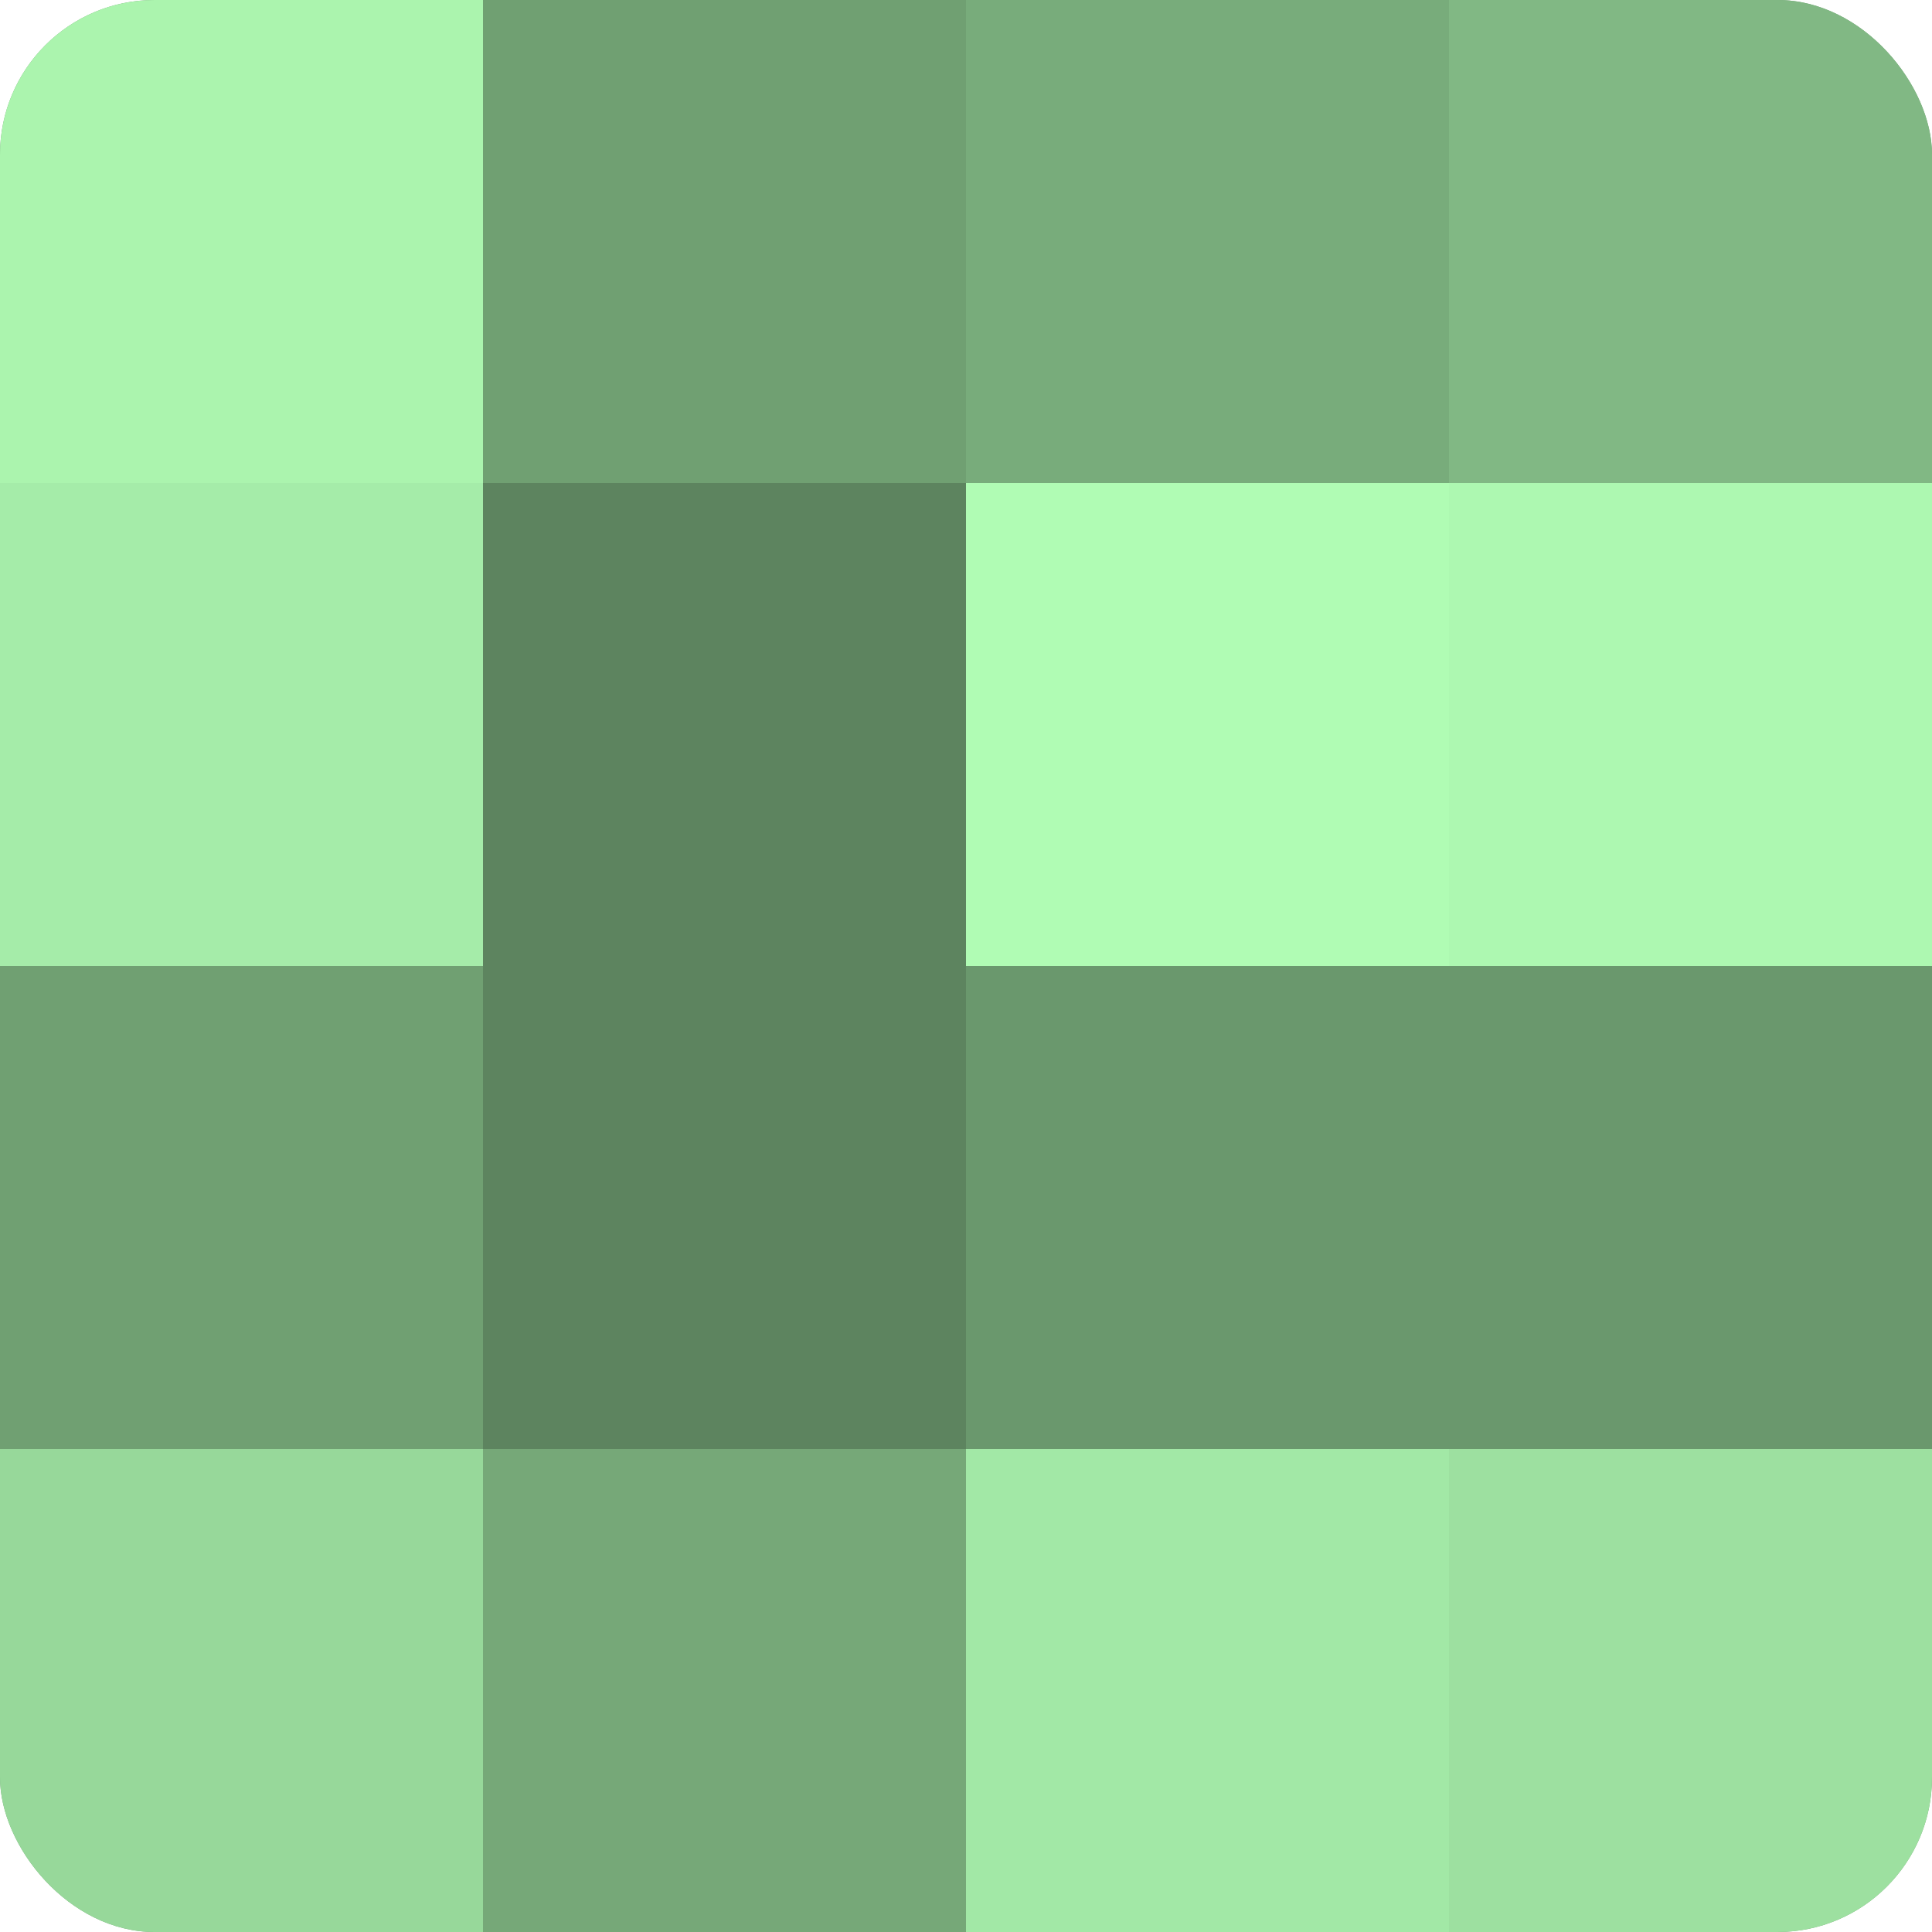
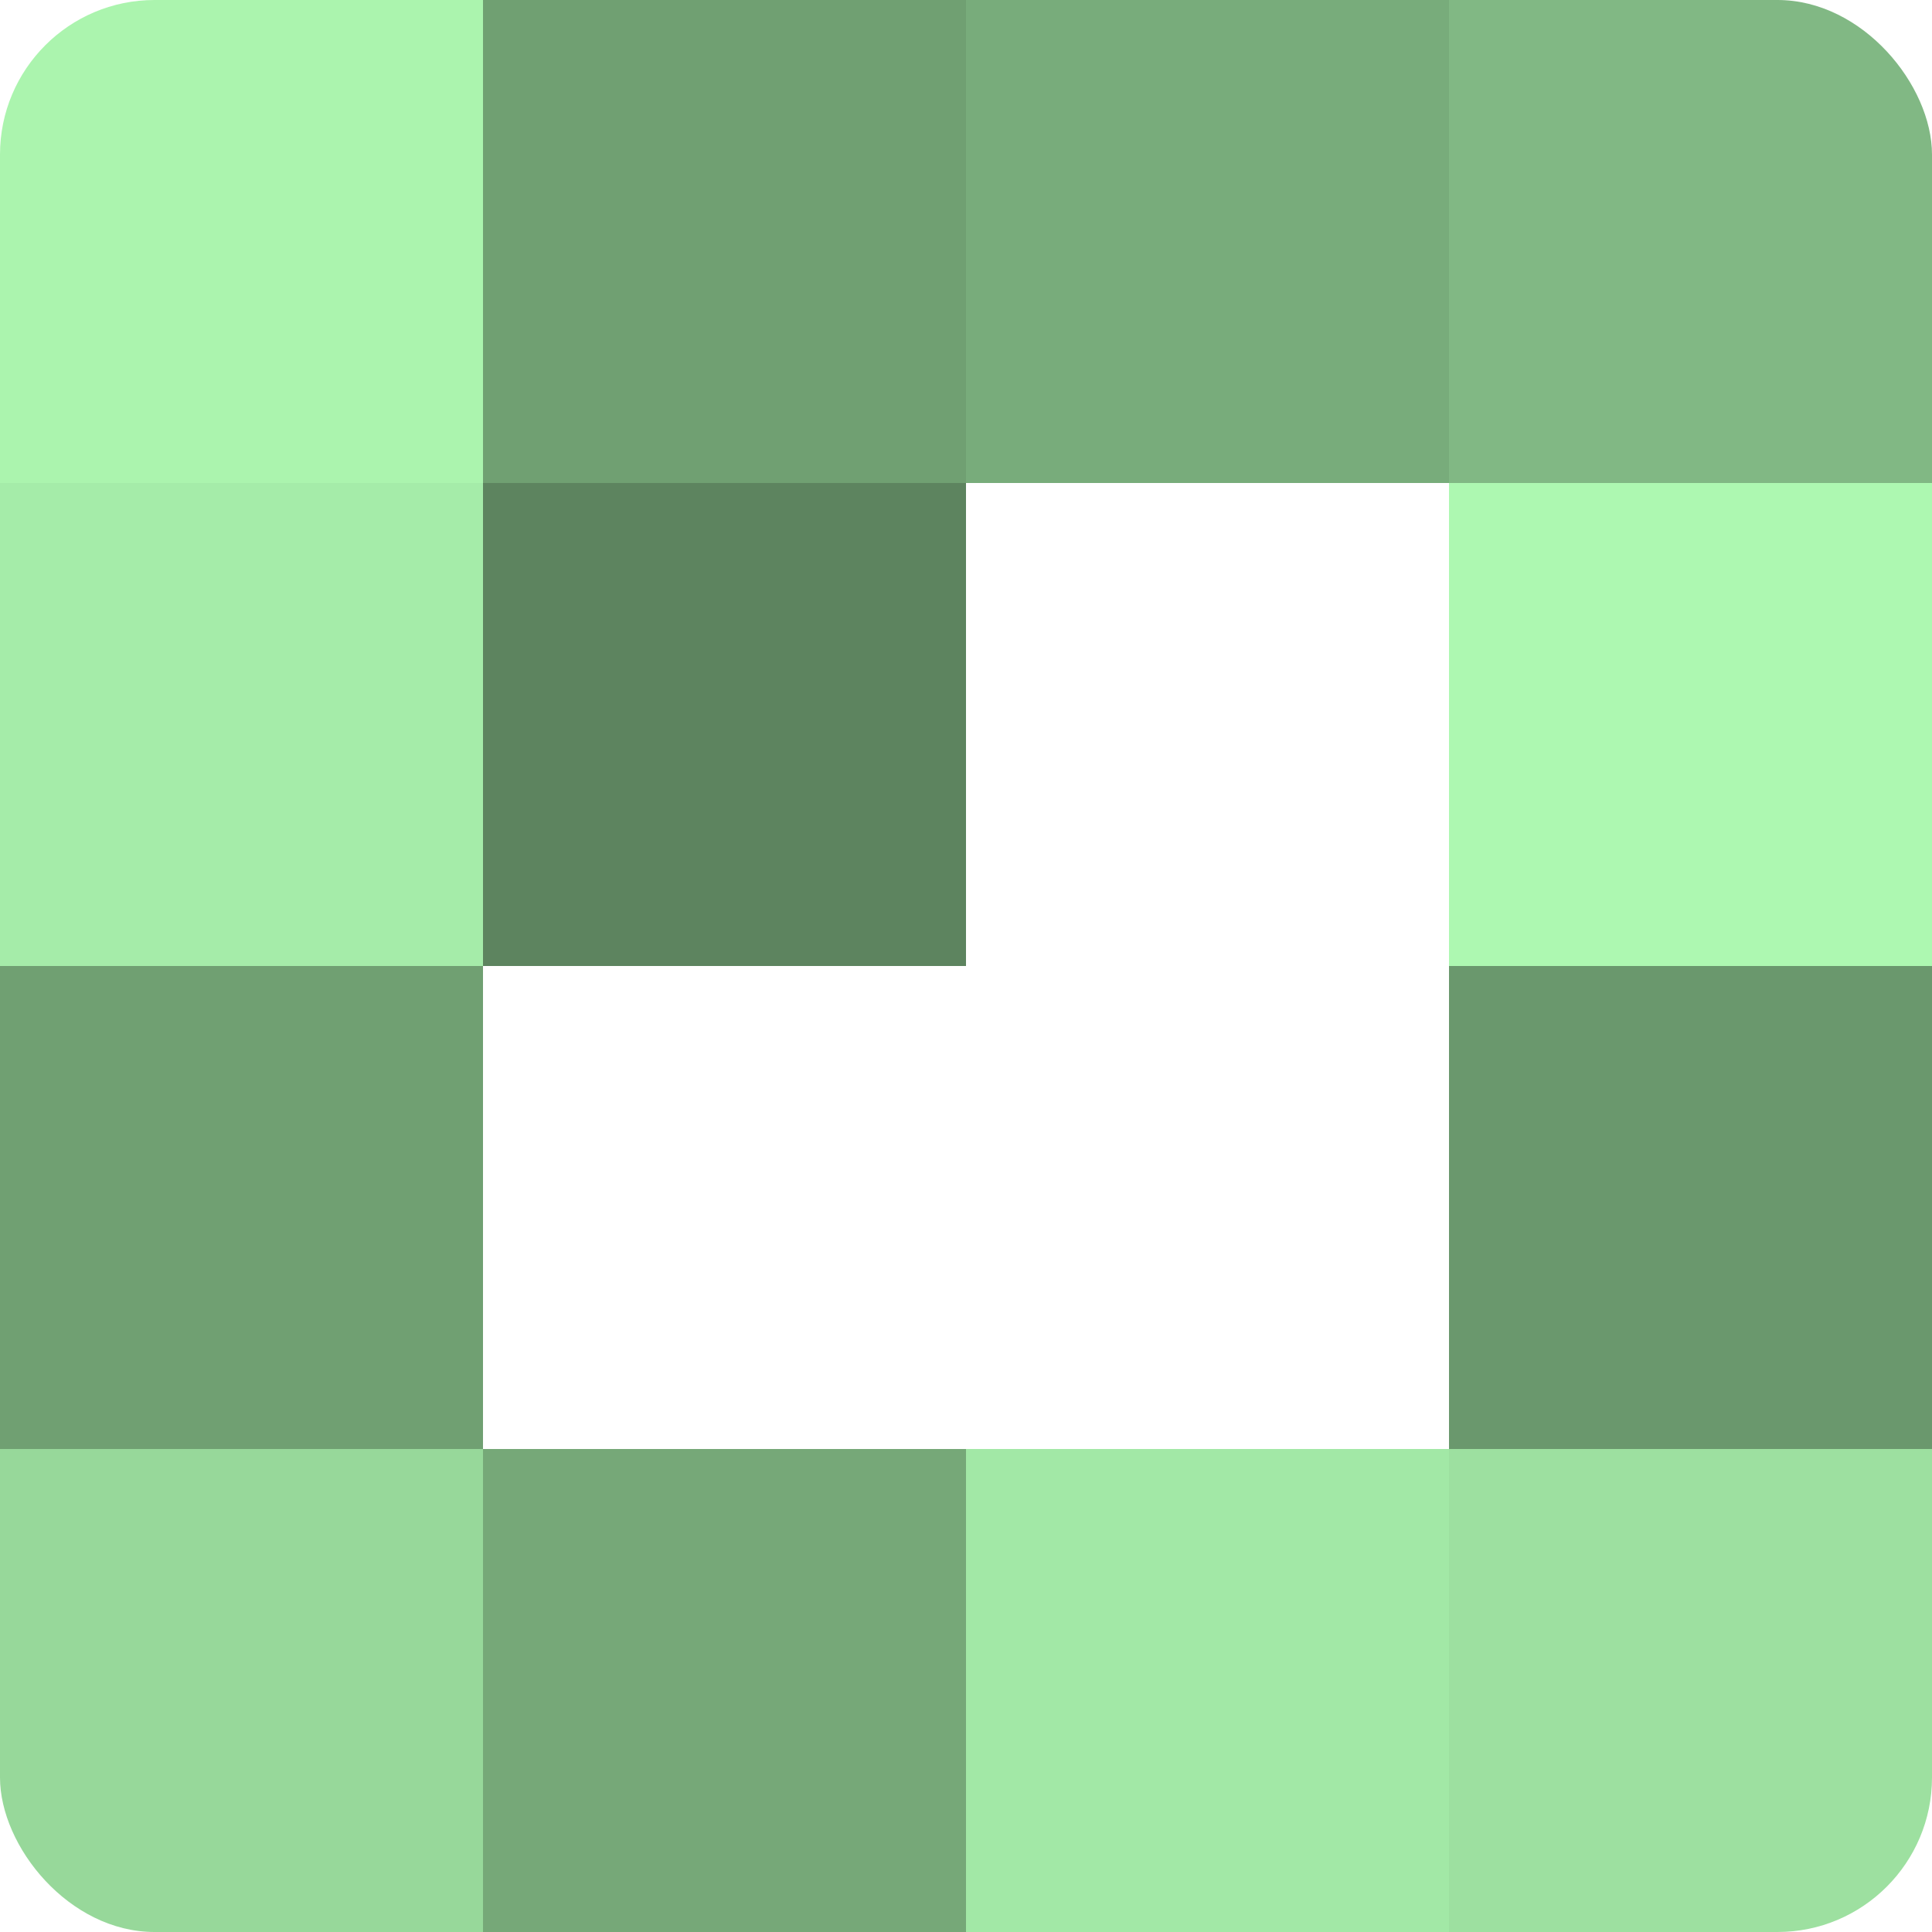
<svg xmlns="http://www.w3.org/2000/svg" width="60" height="60" viewBox="0 0 100 100" preserveAspectRatio="xMidYMid meet">
  <defs>
    <clipPath id="c" width="100" height="100">
      <rect width="100" height="100" rx="8" ry="8" />
    </clipPath>
  </defs>
  <g clip-path="url(#c)">
-     <rect width="100" height="100" fill="#70a072" />
    <rect width="25" height="25" fill="#abf4ae" />
    <rect y="25" width="25" height="25" fill="#a5eca9" />
    <rect y="50" width="25" height="25" fill="#70a072" />
    <rect y="75" width="25" height="25" fill="#97d89a" />
    <rect x="25" width="25" height="25" fill="#70a072" />
    <rect x="25" y="25" width="25" height="25" fill="#5d845f" />
-     <rect x="25" y="50" width="25" height="25" fill="#5d845f" />
    <rect x="25" y="75" width="25" height="25" fill="#76a878" />
    <rect x="50" width="25" height="25" fill="#78ac7b" />
-     <rect x="50" y="25" width="25" height="25" fill="#b0fcb4" />
-     <rect x="50" y="50" width="25" height="25" fill="#6a986d" />
    <rect x="50" y="75" width="25" height="25" fill="#a2e8a6" />
    <rect x="75" width="25" height="25" fill="#81b884" />
    <rect x="75" y="25" width="25" height="25" fill="#adf8b1" />
    <rect x="75" y="50" width="25" height="25" fill="#6a986d" />
    <rect x="75" y="75" width="25" height="25" fill="#9de0a0" />
  </g>
</svg>